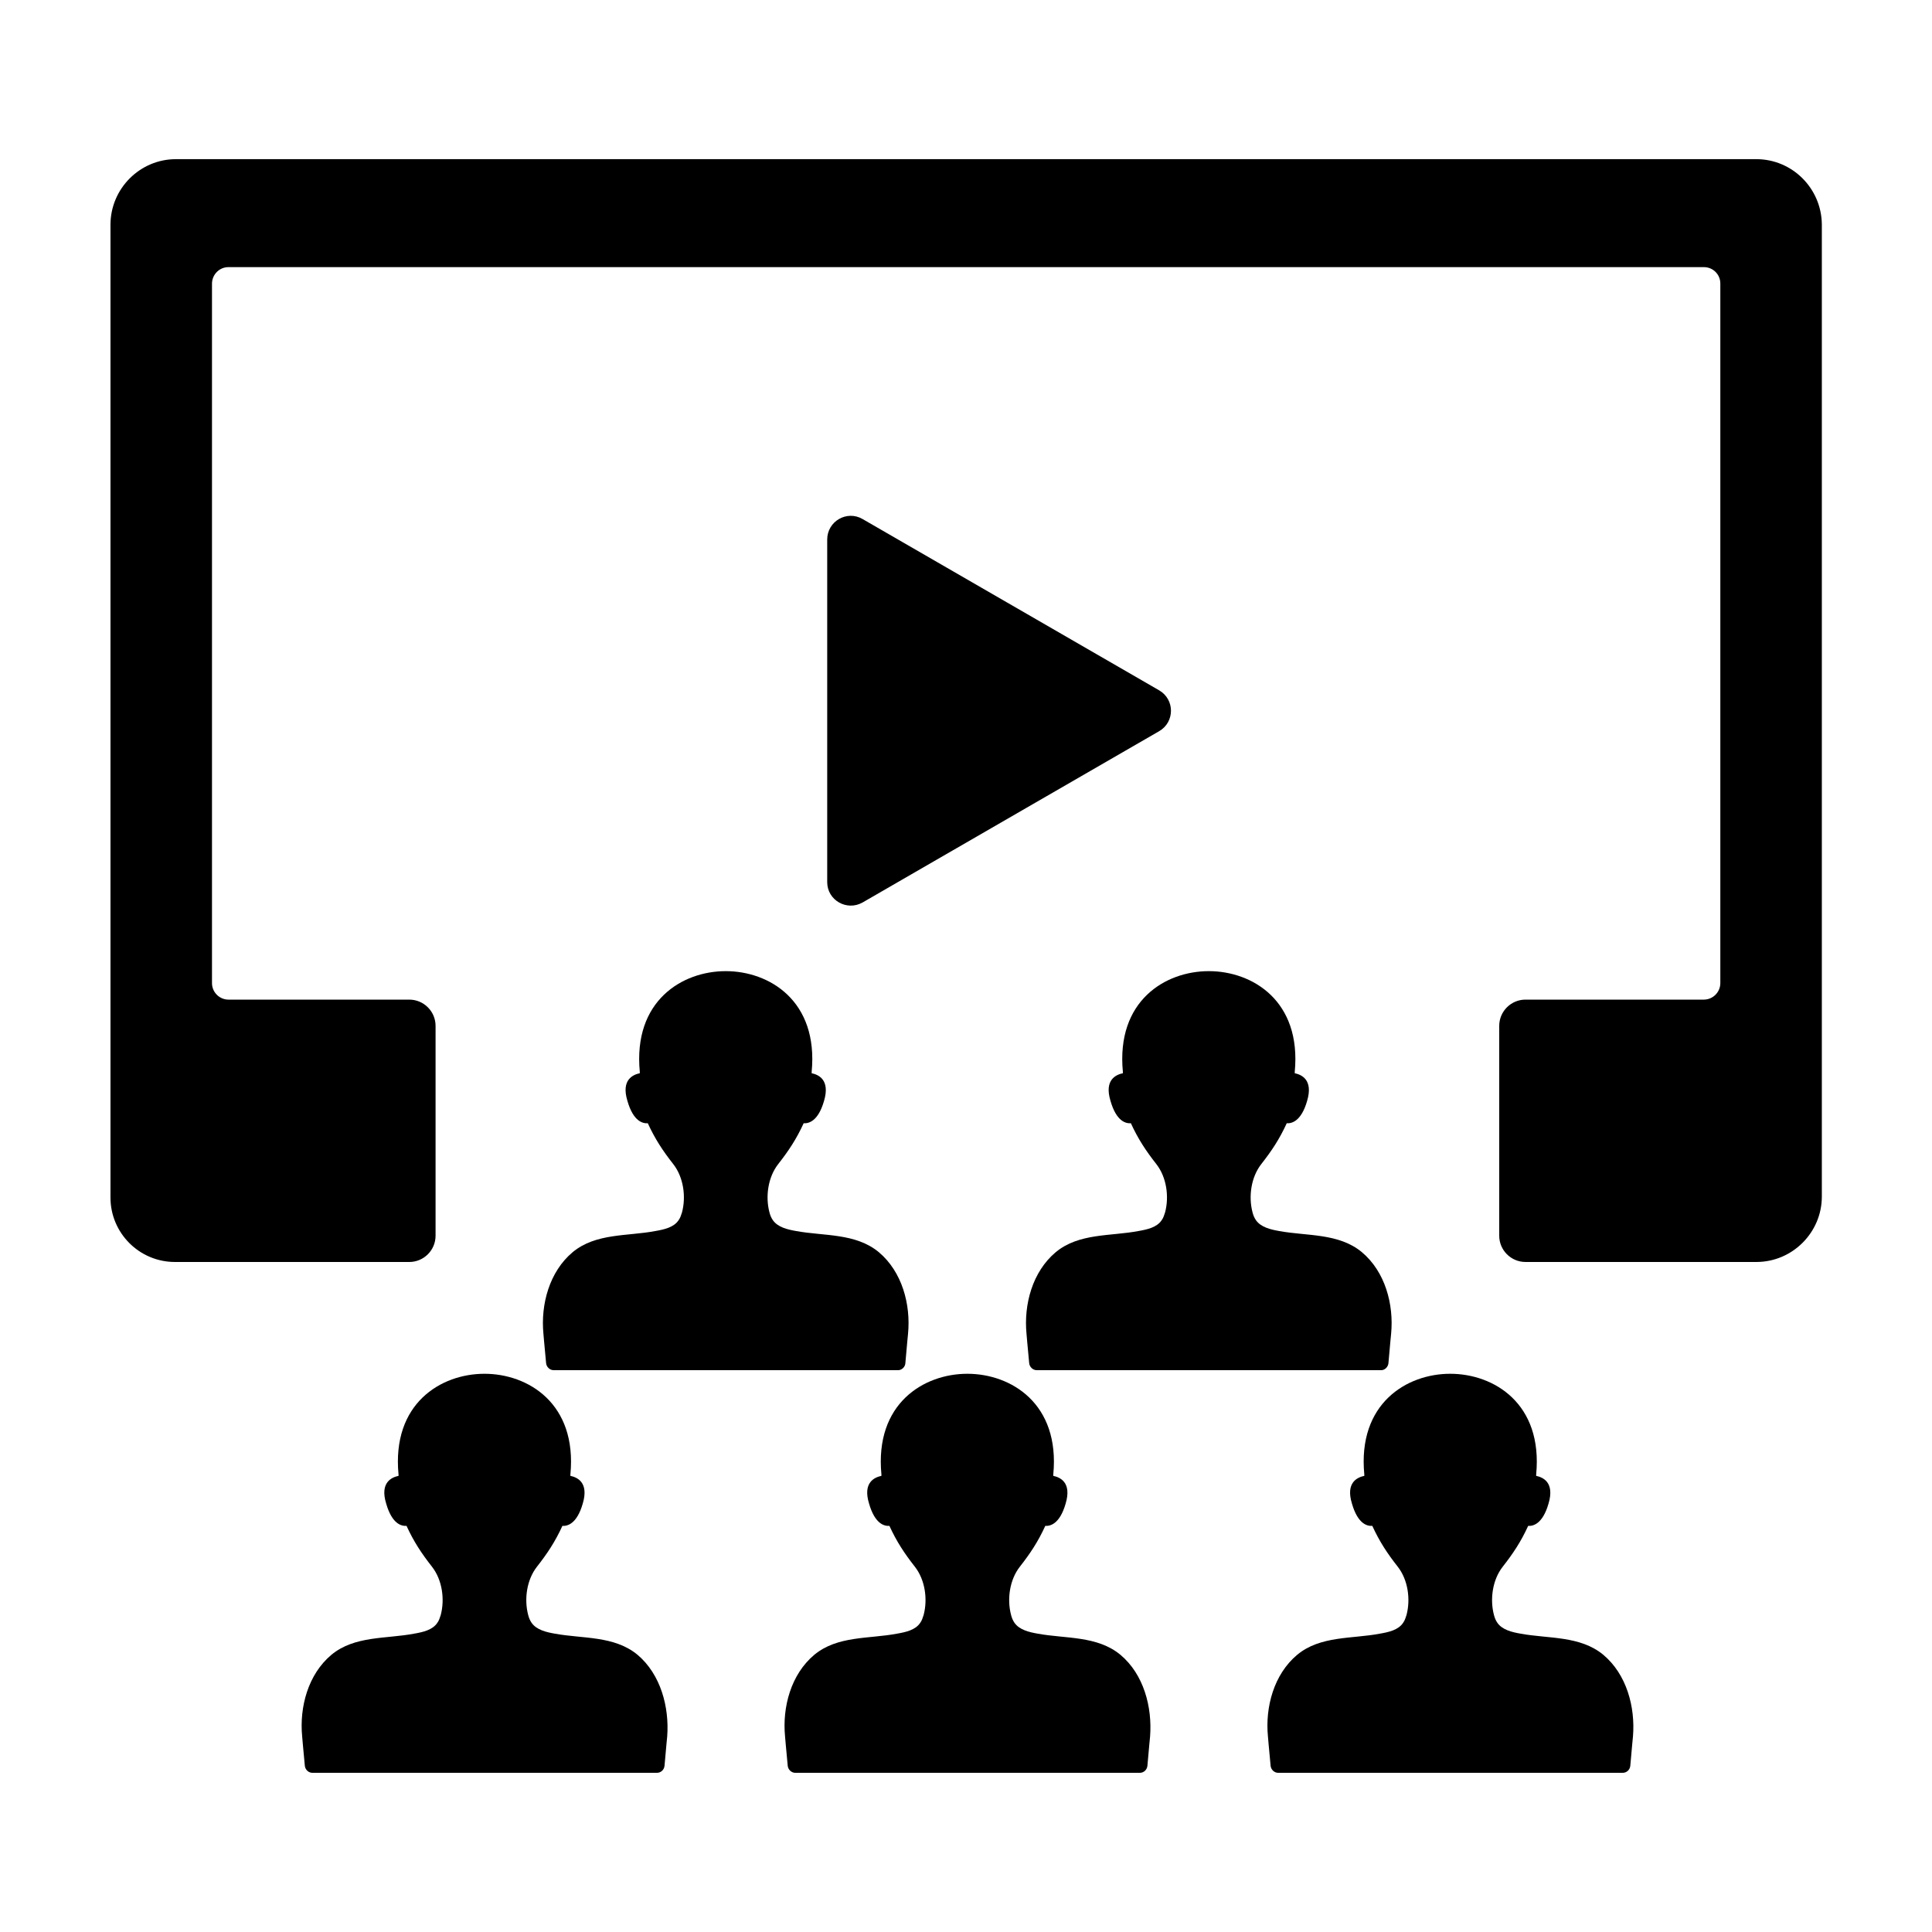
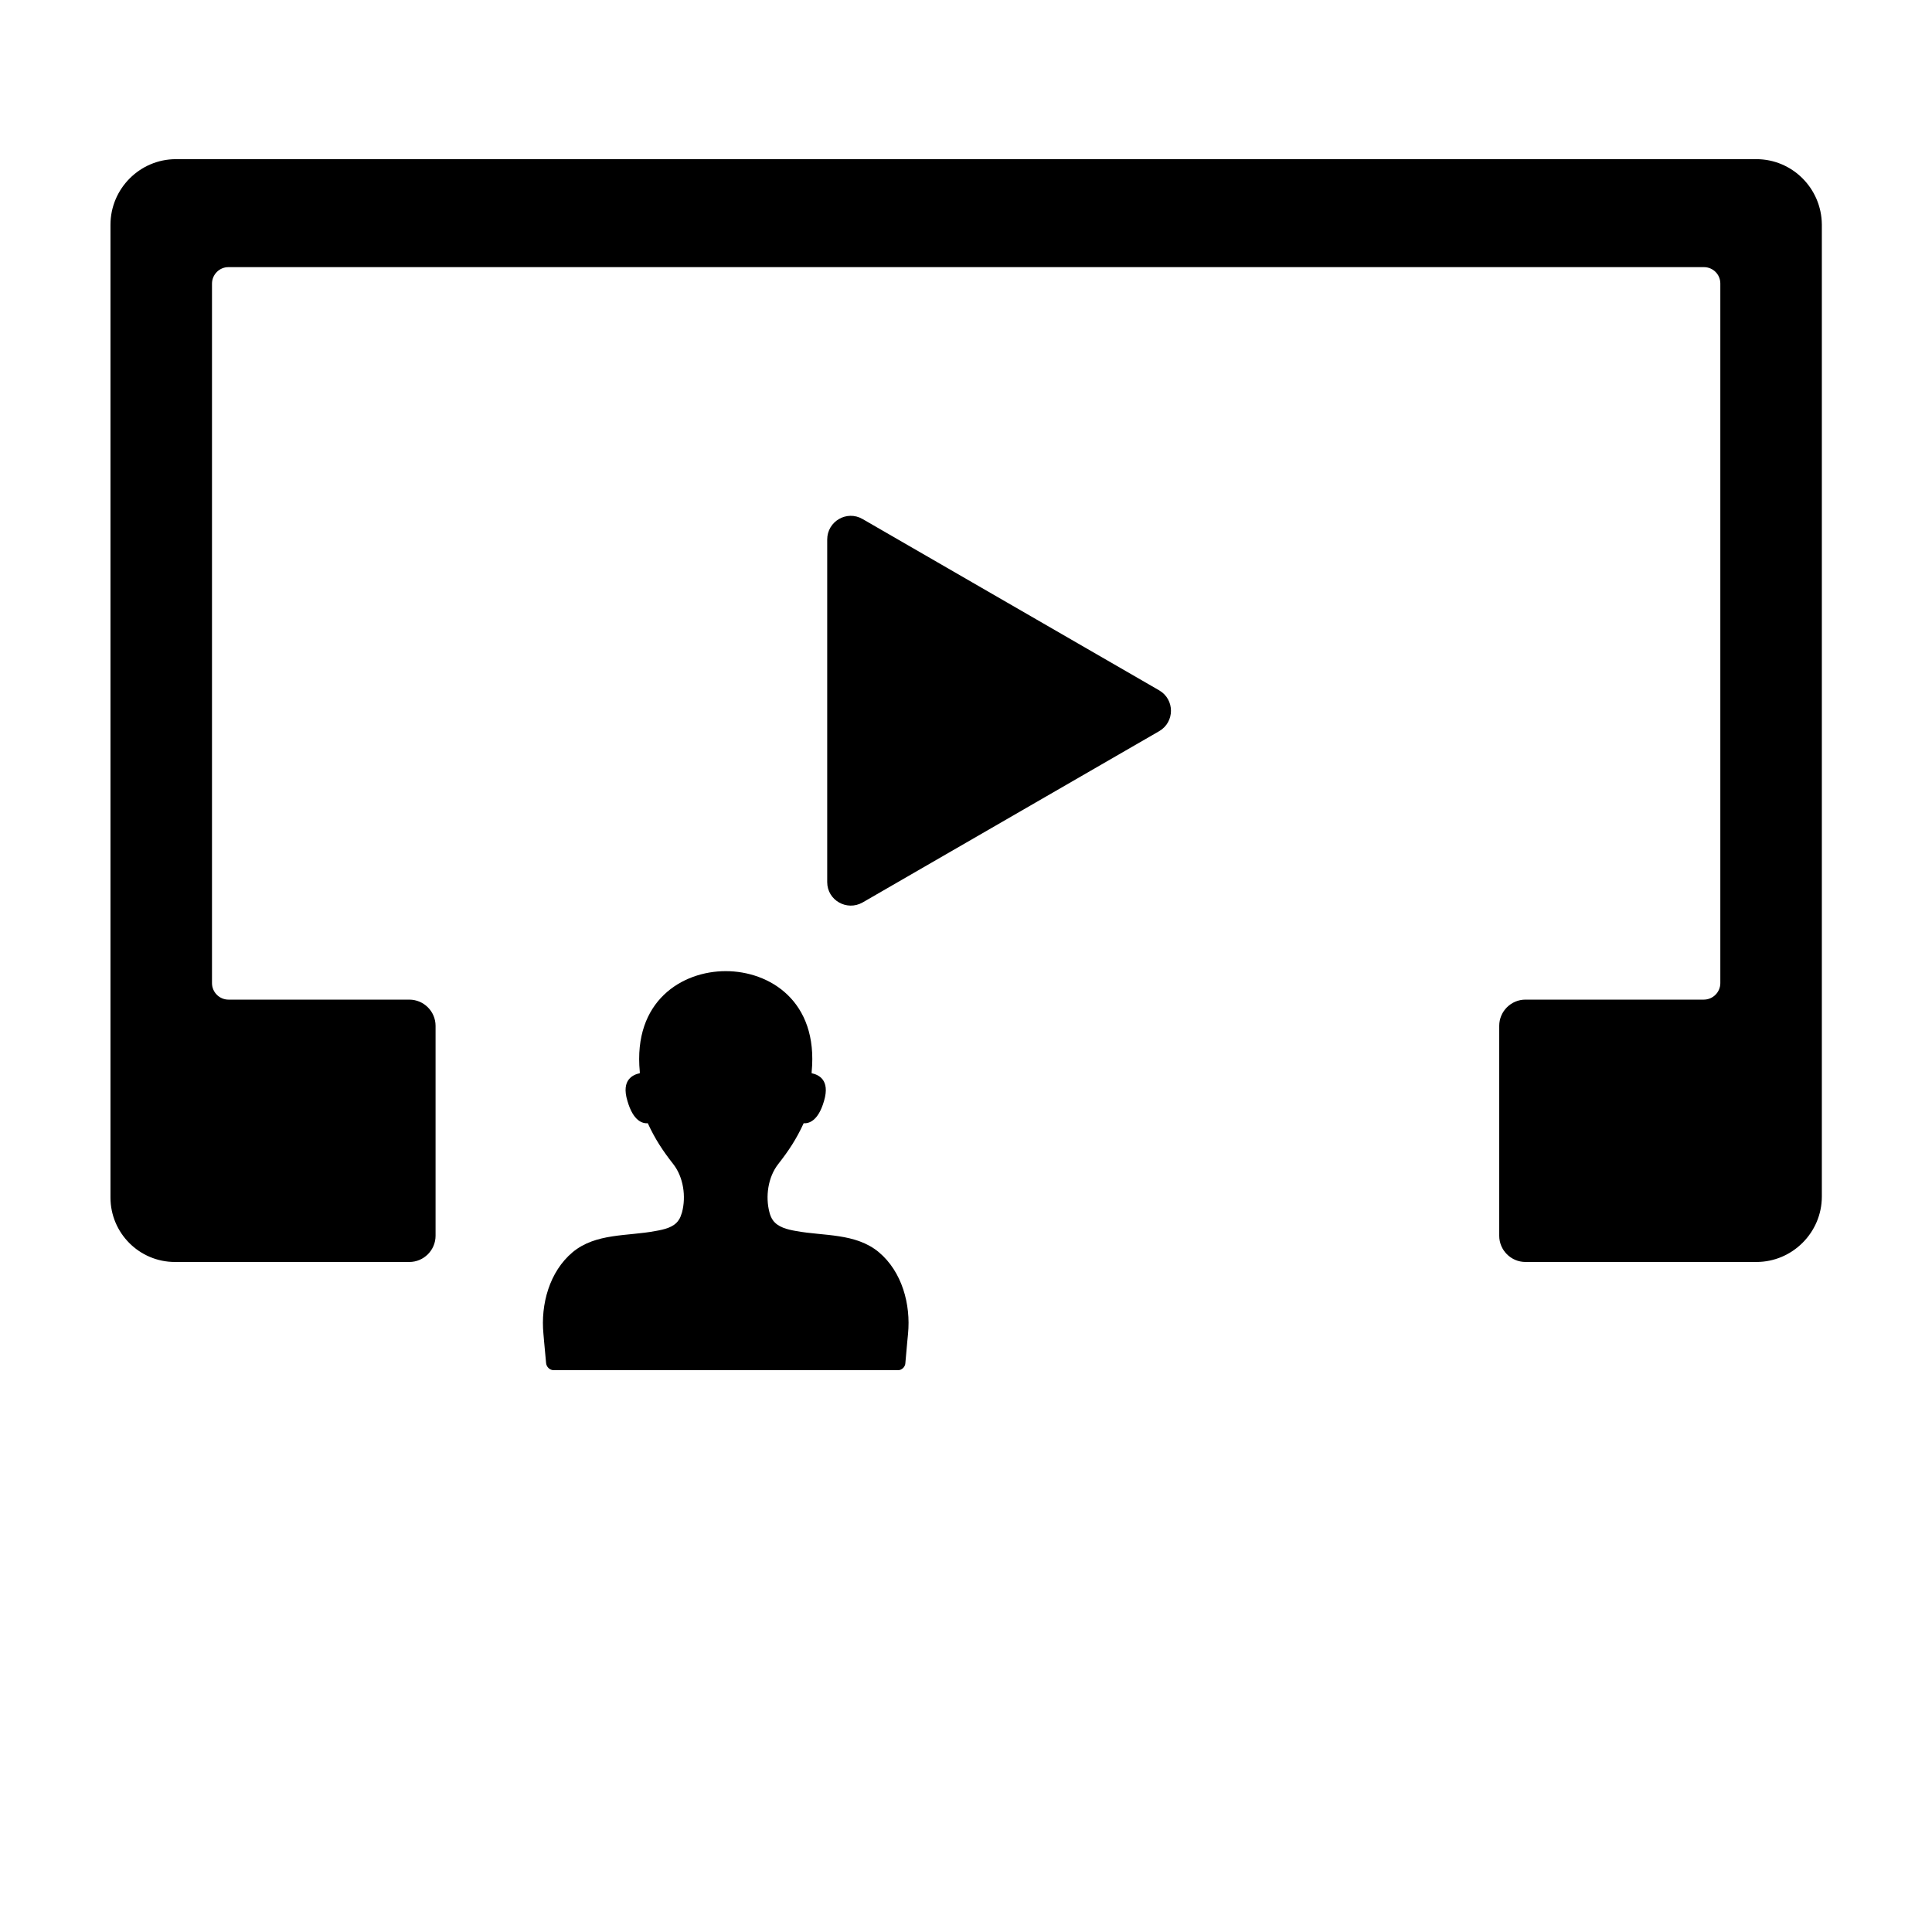
<svg xmlns="http://www.w3.org/2000/svg" fill="#000000" width="800px" height="800px" version="1.1" viewBox="144 144 512 512">
  <g>
    <path d="m609.43 186.18h-418.82c-9.523 0-17.332 7.809-17.332 17.379v257.8c0 9.422 7.656 17.078 17.078 17.078h62.121c3.828 0 6.953-3.125 6.953-6.953v-55.621c0-3.828-3.125-6.953-6.953-6.953h-47.914c-2.418 0-4.383-1.965-4.383-4.383v-185.35c0-2.418 1.965-4.383 4.332-4.383h391.06c2.367 0 4.332 1.914 4.332 4.332v185.4c0 2.418-1.965 4.383-4.383 4.383h-47.258c-3.828 0-6.953 3.125-6.953 6.953v55.621c0 3.828 3.125 6.953 6.953 6.953h61.211c9.523 0 17.332-7.809 17.332-17.332v-257.65c-0.102-9.52-7.809-17.277-17.379-17.277z" />
-     <path d="m440.91 582.53c-6.144-5.09-14.559-4.231-21.914-5.594-2.316-0.402-4.836-1.008-6.144-2.871-0.453-0.656-0.707-1.309-0.906-2.066-1.109-4.18-0.402-9.32 2.316-12.797 2.769-3.527 4.836-6.648 6.75-10.832 1.258 0.102 3.828-0.453 5.391-5.894 1.715-5.742-1.613-7.004-3.273-7.356v-0.352c1.812-18.844-11.234-26.703-22.773-26.703-11.539 0-24.586 7.859-22.773 26.703v0.352c-1.664 0.352-5.039 1.613-3.273 7.356 1.562 5.441 4.082 5.996 5.391 5.894 1.914 4.18 3.981 7.305 6.75 10.832 2.719 3.477 3.426 8.613 2.316 12.797-0.25 0.754-0.453 1.461-0.906 2.066-1.258 1.914-3.828 2.469-6.144 2.871-7.356 1.41-15.77 0.504-21.914 5.594-6.195 5.188-8.516 13.855-7.758 21.664 0 0.051 0.25 2.973 0.707 7.758 0.102 1.008 0.957 1.863 2.016 1.863h91.289c1.059 0 1.914-0.805 2.016-1.863 0.402-4.785 0.707-7.707 0.707-7.758 0.598-7.809-1.668-16.473-7.867-21.664z" />
-     <path d="m312.94 582.53c-6.144-5.09-14.559-4.231-21.914-5.594-2.316-0.402-4.836-1.008-6.144-2.871-0.453-0.656-0.707-1.309-0.906-2.066-1.109-4.18-0.402-9.32 2.316-12.797 2.769-3.527 4.836-6.648 6.75-10.832 1.258 0.102 3.828-0.453 5.391-5.894 1.715-5.742-1.613-7.004-3.273-7.356v-0.352c1.812-18.844-11.234-26.703-22.773-26.703-11.539 0-24.586 7.859-22.773 26.703v0.352c-1.664 0.352-5.039 1.613-3.273 7.356 1.562 5.441 4.082 5.996 5.391 5.894 1.914 4.18 3.981 7.305 6.75 10.832 2.719 3.477 3.426 8.613 2.316 12.797-0.25 0.754-0.453 1.461-0.906 2.066-1.258 1.914-3.828 2.469-6.144 2.871-7.356 1.41-15.77 0.504-21.914 5.594-6.195 5.188-8.516 13.855-7.758 21.664 0 0.051 0.25 2.973 0.707 7.758 0.102 1.008 0.957 1.863 2.016 1.863h91.289c1.059 0 1.914-0.805 2.016-1.863 0.402-4.785 0.707-7.707 0.707-7.758 0.594-7.809-1.723-16.473-7.867-21.664z" />
-     <path d="m511.95 505.25c0.402-4.785 0.707-7.707 0.707-7.758 0.754-7.809-1.562-16.473-7.758-21.664-6.144-5.09-14.559-4.231-21.914-5.594-2.316-0.402-4.836-1.008-6.144-2.871-0.453-0.656-0.707-1.309-0.906-2.066-1.109-4.18-0.402-9.32 2.316-12.797 2.769-3.527 4.836-6.648 6.75-10.832 1.258 0.102 3.828-0.453 5.391-5.894 1.715-5.742-1.613-7.004-3.273-7.356v-0.352c1.812-18.844-11.234-26.703-22.773-26.703-11.539 0-24.586 7.859-22.773 26.703v0.352c-1.664 0.352-5.039 1.613-3.273 7.356 1.562 5.441 4.082 5.996 5.391 5.894 1.914 4.18 3.981 7.305 6.75 10.832 2.719 3.477 3.426 8.613 2.316 12.797-0.25 0.754-0.453 1.461-0.906 2.066-1.258 1.914-3.828 2.469-6.144 2.871-7.356 1.41-15.77 0.504-21.914 5.594-6.195 5.188-8.516 13.855-7.758 21.664 0 0.051 0.25 2.973 0.707 7.758 0.102 1.008 0.957 1.863 2.016 1.863h91.289c0.949 0 1.805-0.859 1.906-1.863z" />
    <path d="m383.93 505.25c0.402-4.785 0.707-7.707 0.707-7.758 0.754-7.809-1.562-16.473-7.758-21.664-6.144-5.09-14.559-4.231-21.914-5.594-2.316-0.402-4.836-1.008-6.144-2.871-0.453-0.656-0.707-1.309-0.906-2.066-1.109-4.18-0.402-9.32 2.316-12.797 2.769-3.527 4.836-6.648 6.75-10.832 1.258 0.102 3.828-0.453 5.391-5.894 1.715-5.742-1.613-7.004-3.273-7.356v-0.352c1.812-18.844-11.234-26.703-22.773-26.703-11.539 0-24.586 7.859-22.773 26.703v0.352c-1.664 0.352-5.039 1.613-3.273 7.356 1.562 5.441 4.082 5.996 5.391 5.894 1.914 4.18 3.981 7.305 6.75 10.832 2.719 3.477 3.426 8.613 2.316 12.797-0.25 0.754-0.453 1.461-0.906 2.066-1.258 1.914-3.828 2.469-6.144 2.871-7.356 1.41-15.77 0.504-21.914 5.594-6.195 5.188-8.516 13.855-7.758 21.664 0 0.051 0.25 2.973 0.707 7.758 0.102 1.008 0.957 1.863 2.016 1.863h91.289c0.949 0 1.855-0.859 1.906-1.863z" />
-     <path d="m568.88 582.53c-6.144-5.09-14.559-4.231-21.914-5.594-2.316-0.402-4.836-1.008-6.144-2.871-0.453-0.656-0.707-1.309-0.906-2.066-1.109-4.18-0.402-9.32 2.316-12.797 2.769-3.527 4.836-6.648 6.75-10.832 1.258 0.102 3.828-0.453 5.391-5.894 1.715-5.742-1.613-7.004-3.273-7.356v-0.352c1.812-18.844-11.234-26.703-22.773-26.703-11.539 0-24.586 7.859-22.773 26.703v0.352c-1.664 0.352-5.039 1.613-3.273 7.356 1.562 5.441 4.082 5.996 5.391 5.894 1.914 4.18 3.981 7.305 6.75 10.832 2.719 3.477 3.426 8.613 2.316 12.797-0.25 0.754-0.453 1.461-0.906 2.066-1.258 1.914-3.828 2.469-6.144 2.871-7.356 1.41-15.77 0.504-21.914 5.594-6.195 5.188-8.516 13.855-7.758 21.664 0 0.051 0.25 2.973 0.707 7.758 0.102 1.008 0.957 1.863 2.016 1.863h91.289c1.059 0 1.914-0.805 2.016-1.863 0.402-4.785 0.707-7.707 0.707-7.758 0.648-7.809-1.668-16.473-7.867-21.664z" />
    <path d="m372.59 383.17 78.594-45.395c4.18-2.418 4.18-8.414 0-10.832l-78.594-45.395c-4.18-2.418-9.371 0.605-9.371 5.441v90.785c0 4.789 5.191 7.762 9.371 5.394z" />
  </g>
</svg>